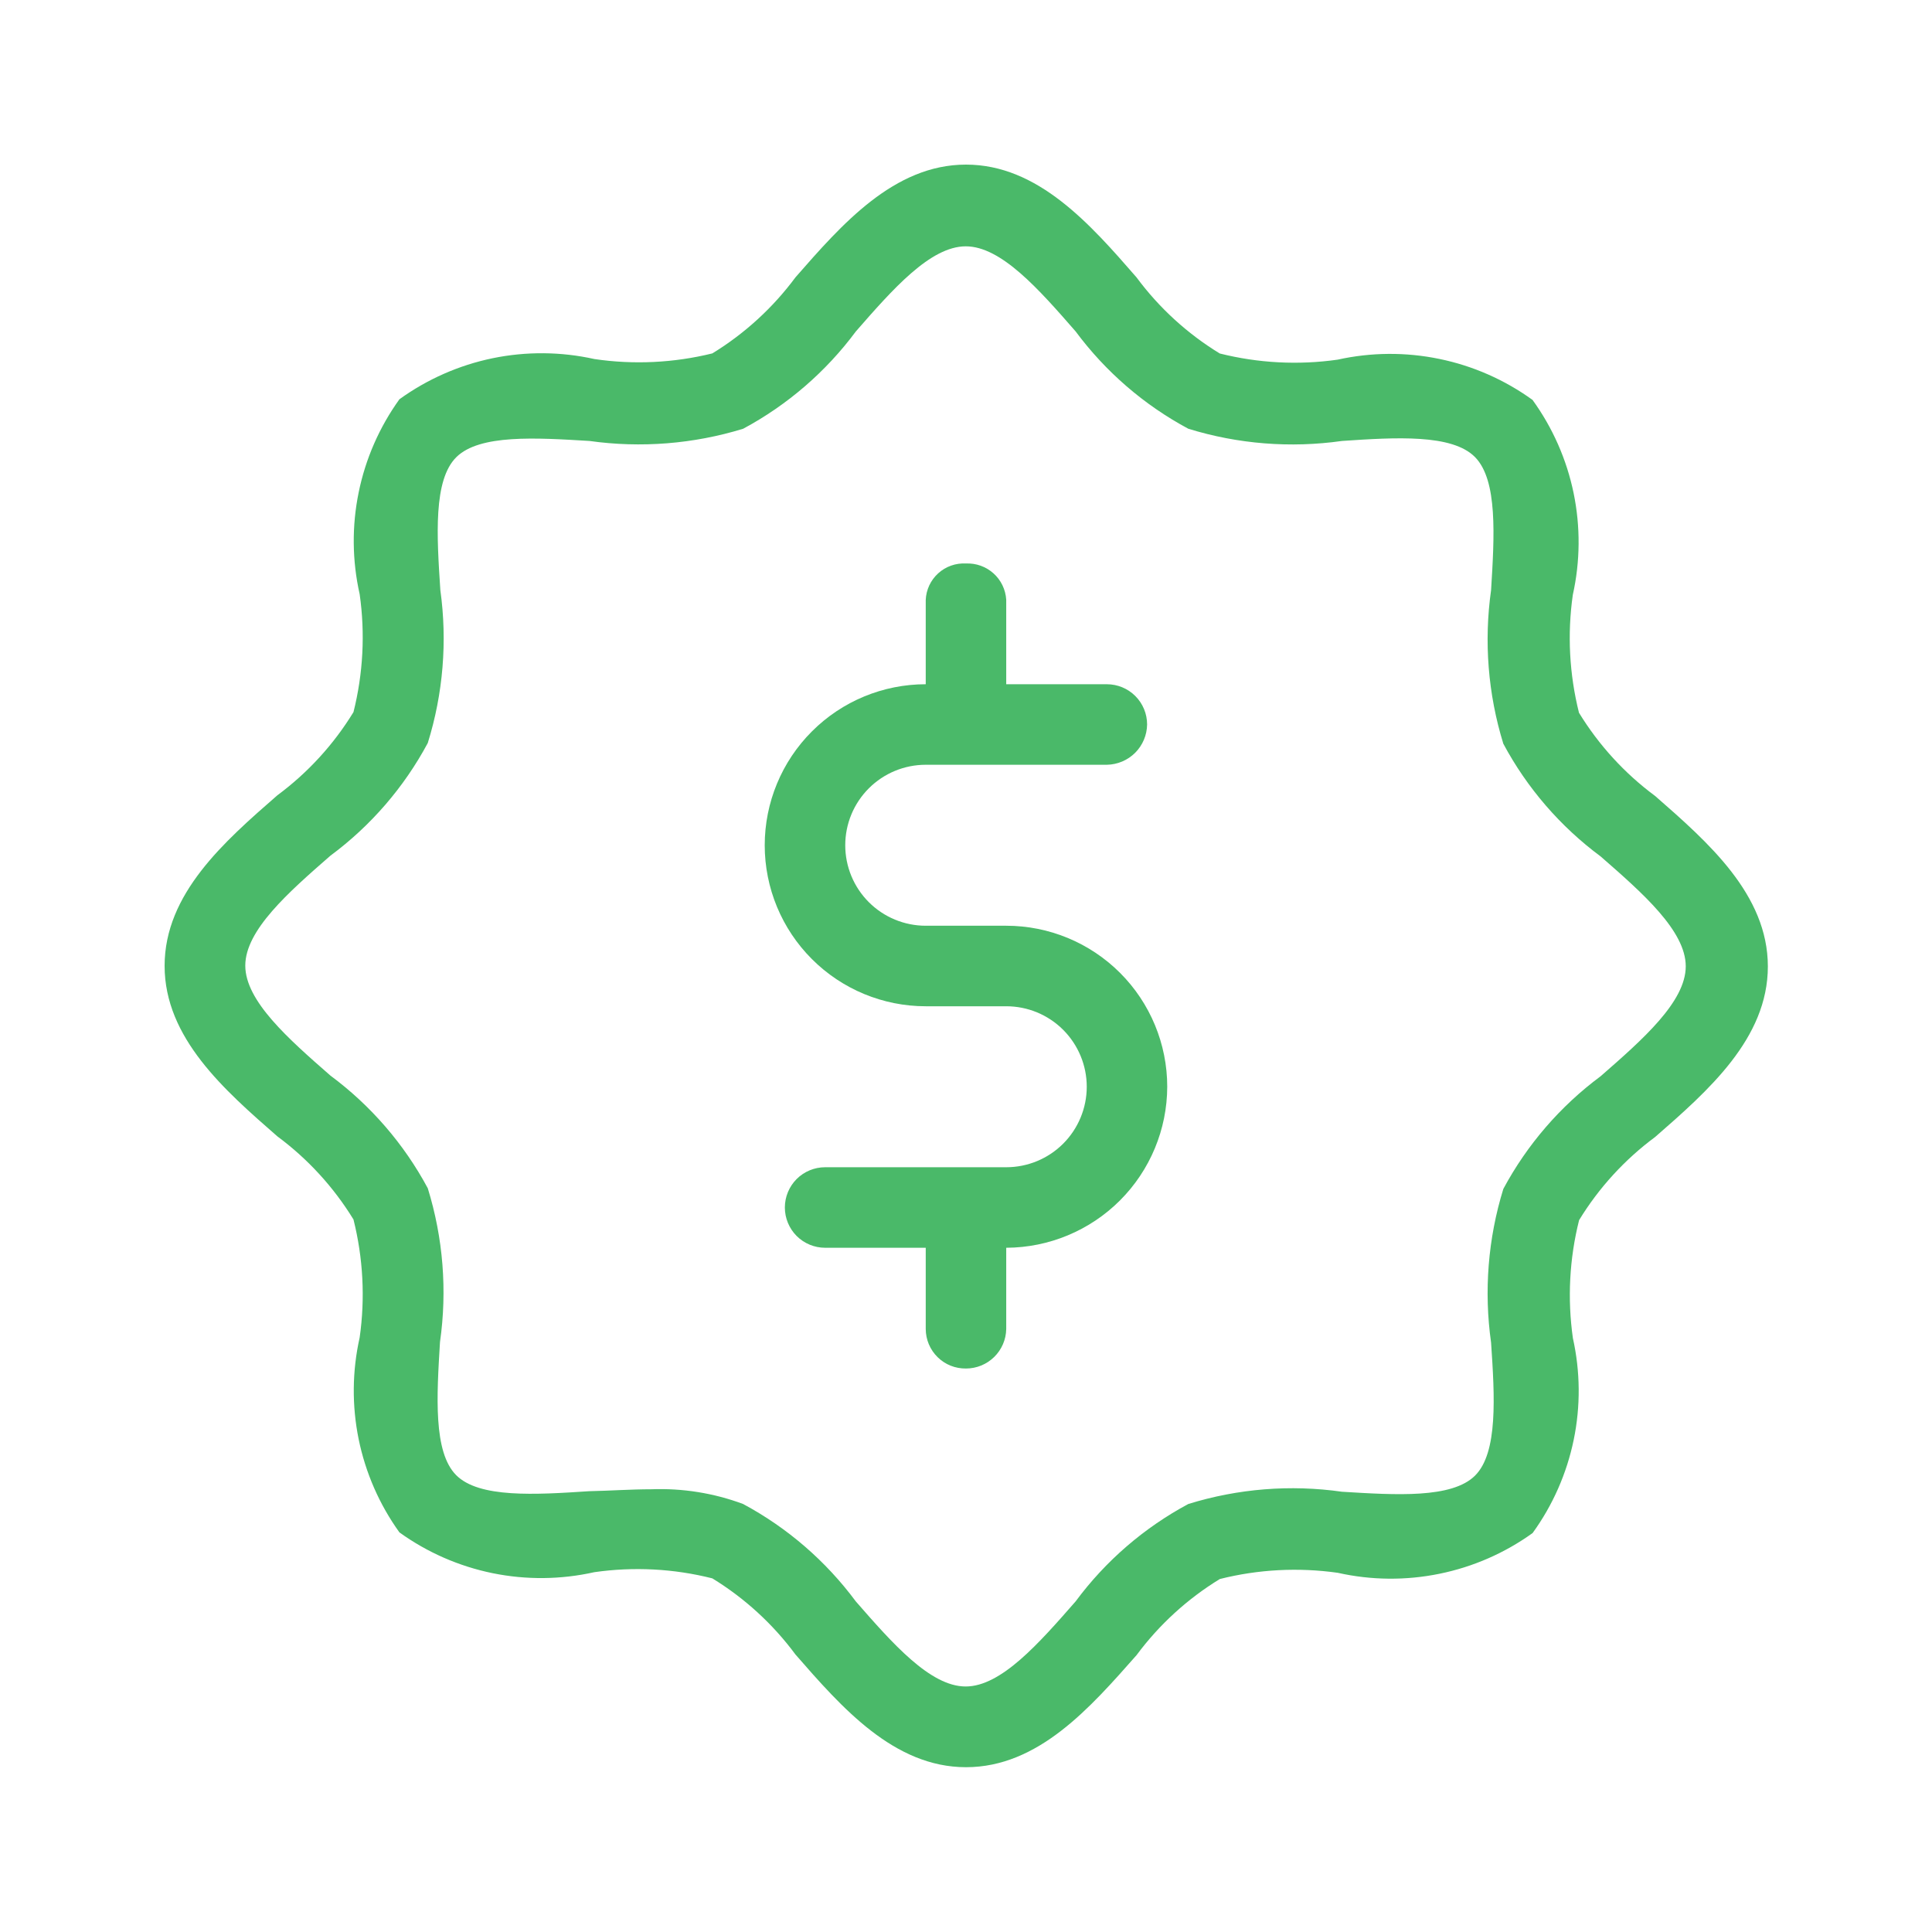
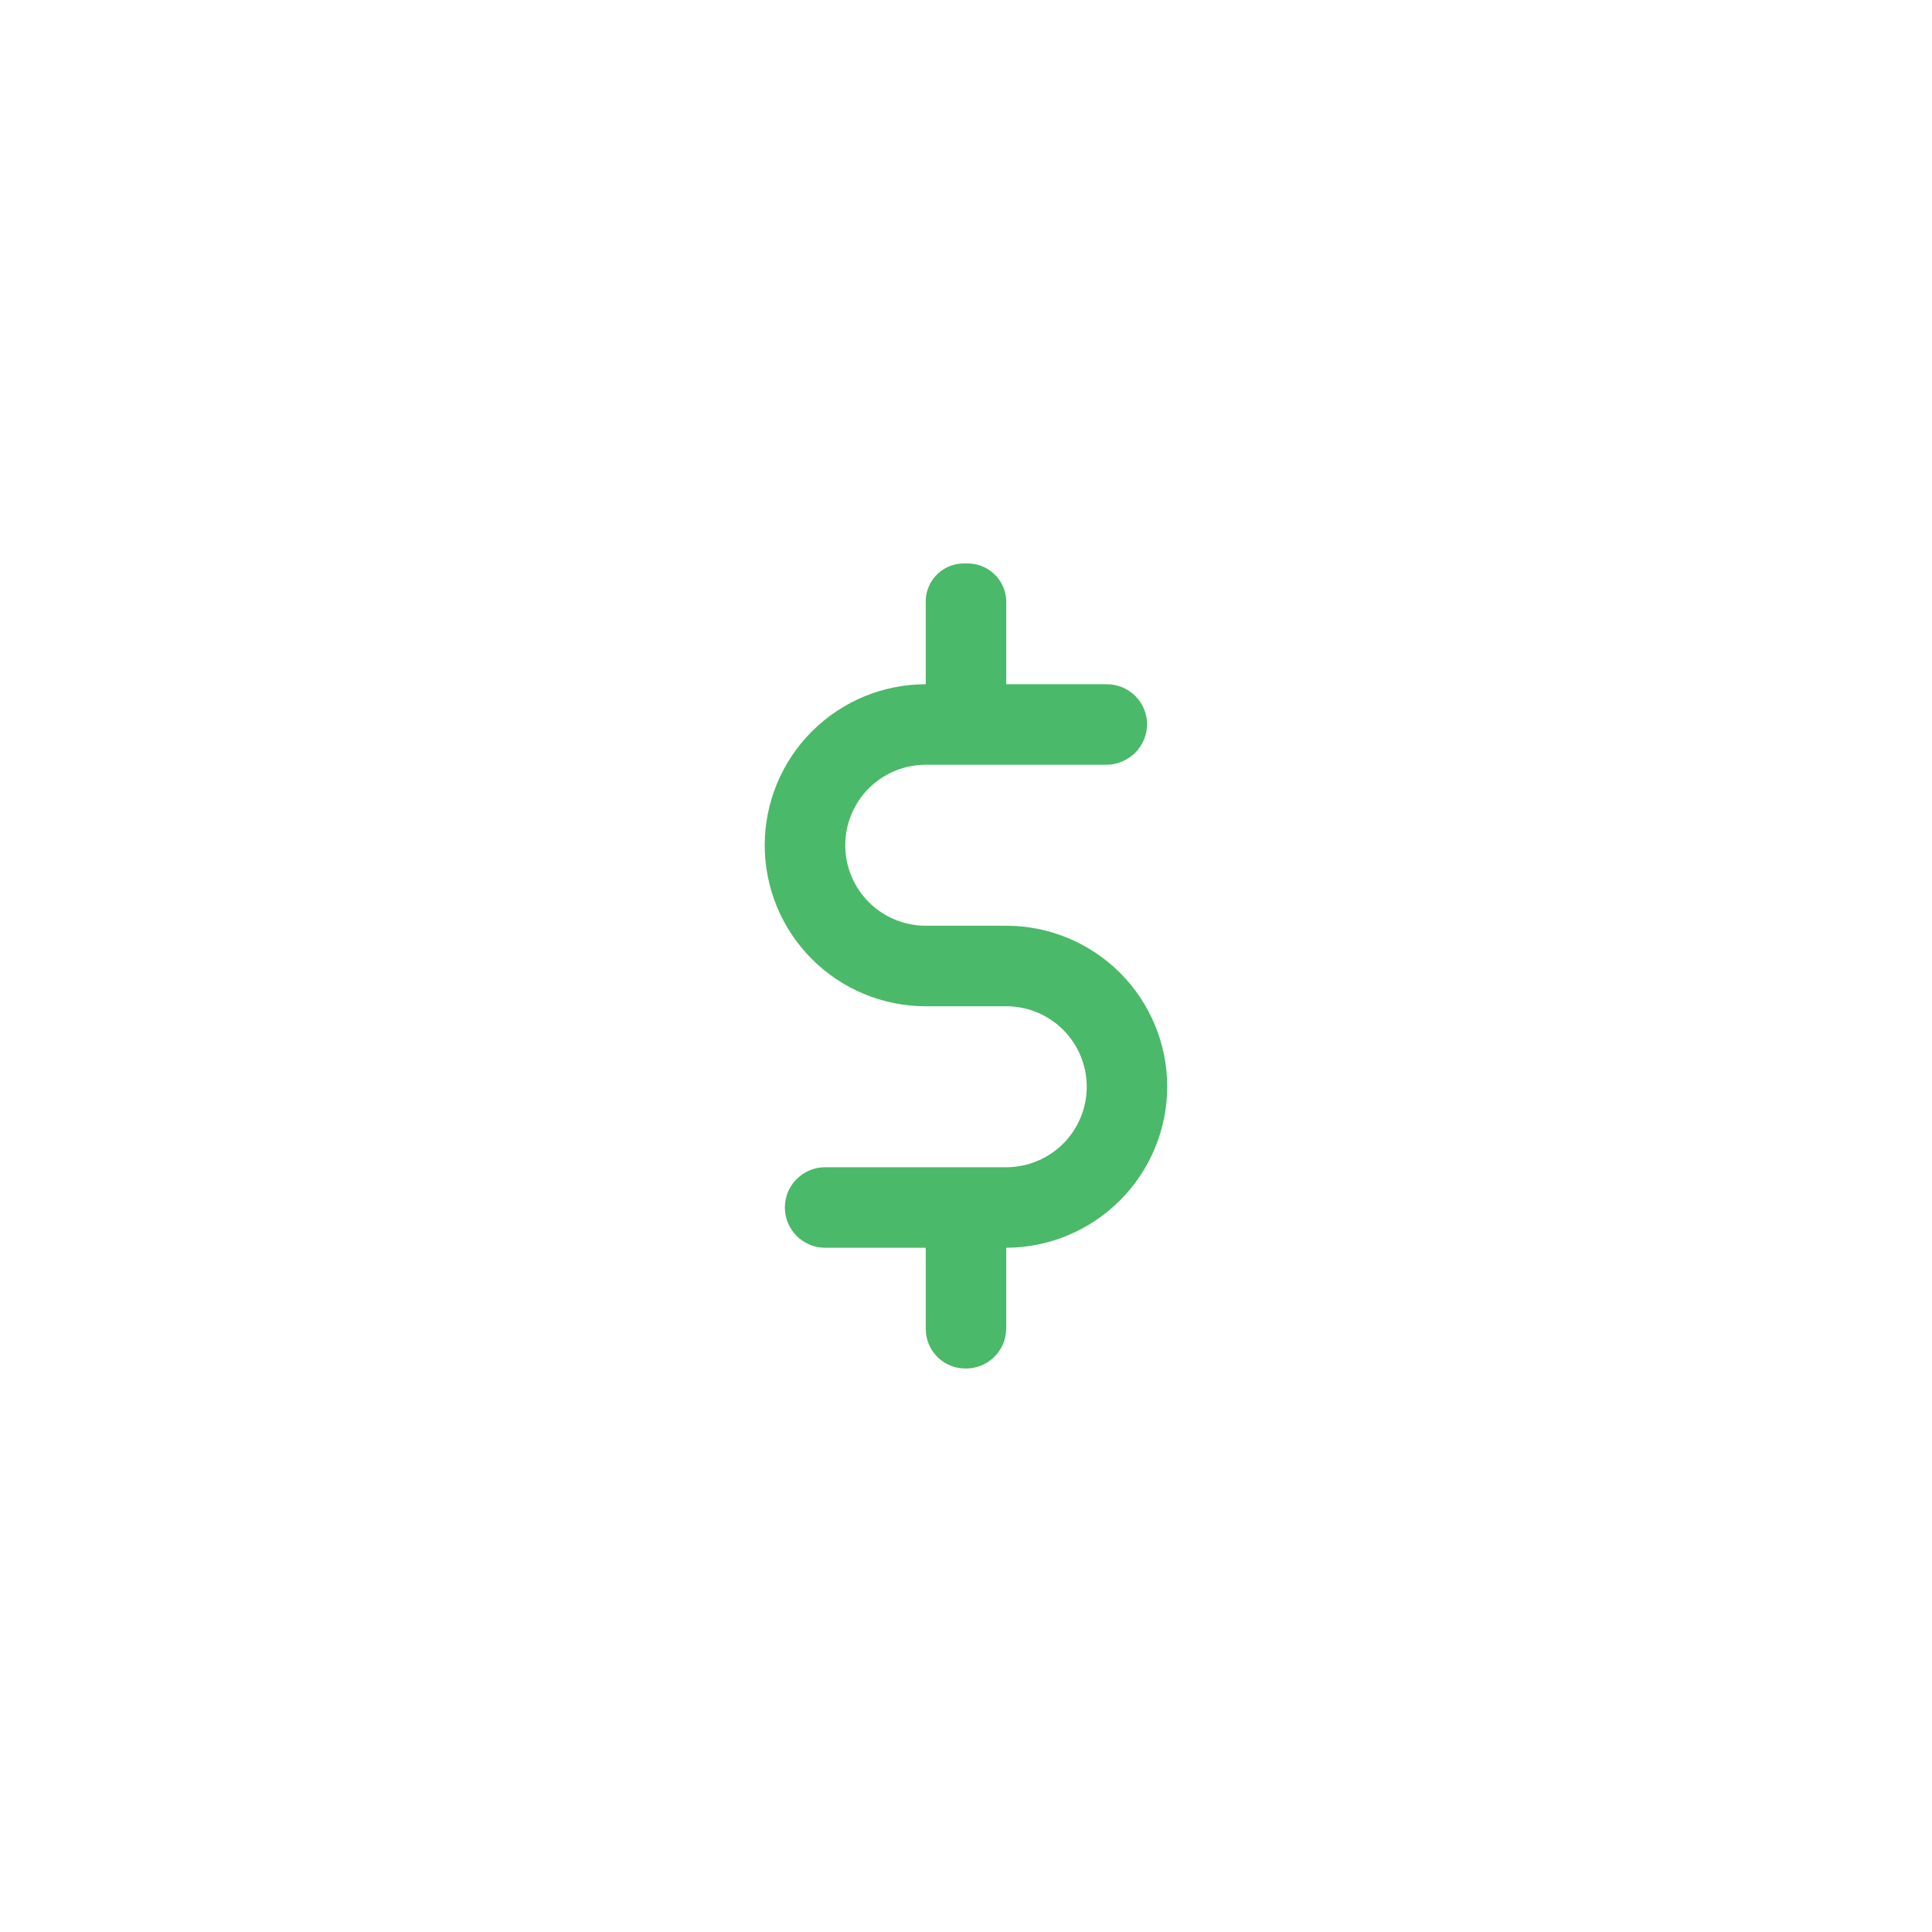
<svg xmlns="http://www.w3.org/2000/svg" width="50" height="50" viewBox="0 0 50 50" fill="none">
-   <path d="M25 45.735C23.135 45.735 21.781 44.188 20.587 42.819C20.003 42.03 19.273 41.361 18.435 40.848C17.437 40.596 16.4 40.542 15.381 40.688C14.515 40.882 13.618 40.891 12.749 40.714C11.879 40.536 11.057 40.177 10.337 39.658C9.819 38.938 9.46 38.116 9.282 37.247C9.105 36.377 9.114 35.48 9.308 34.615C9.453 33.596 9.398 32.559 9.148 31.56C8.635 30.723 7.966 29.992 7.177 29.408C5.812 28.215 4.26 26.863 4.26 24.996C4.26 23.129 5.808 21.777 7.177 20.583C7.966 19.999 8.636 19.267 9.148 18.429C9.398 17.432 9.453 16.395 9.308 15.377C9.113 14.511 9.104 13.614 9.282 12.745C9.459 11.875 9.819 11.053 10.337 10.333C11.057 9.813 11.879 9.451 12.748 9.271C13.618 9.092 14.516 9.099 15.383 9.292C16.4 9.442 17.437 9.392 18.435 9.146C19.272 8.634 20.003 7.965 20.587 7.177C21.781 5.812 23.135 4.26 25 4.26C26.864 4.26 28.219 5.806 29.412 7.177C29.997 7.967 30.728 8.636 31.567 9.148C32.563 9.398 33.599 9.453 34.617 9.308C35.483 9.116 36.381 9.109 37.251 9.289C38.121 9.468 38.943 9.83 39.662 10.35C40.183 11.069 40.545 11.891 40.725 12.761C40.904 13.631 40.897 14.529 40.704 15.396C40.559 16.413 40.614 17.449 40.864 18.446C41.377 19.284 42.046 20.016 42.835 20.6C44.2 21.794 45.752 23.148 45.752 25.012C45.752 26.877 44.204 28.231 42.835 29.425C42.047 30.009 41.378 30.74 40.867 31.577C40.616 32.575 40.562 33.611 40.706 34.629C40.899 35.496 40.907 36.394 40.727 37.264C40.547 38.134 40.185 38.956 39.664 39.675C38.944 40.193 38.122 40.552 37.253 40.729C36.383 40.907 35.486 40.898 34.621 40.704C33.602 40.56 32.566 40.614 31.569 40.865C30.731 41.377 29.999 42.046 29.414 42.835C28.219 44.188 26.875 45.735 25 45.735ZM16.86 38.542C17.668 38.512 18.474 38.641 19.231 38.923C20.377 39.538 21.373 40.399 22.148 41.444C23.094 42.527 24.073 43.646 24.991 43.646C25.91 43.646 26.889 42.527 27.837 41.444C28.611 40.398 29.608 39.537 30.754 38.923C32.039 38.525 33.397 38.416 34.729 38.606C36.129 38.692 37.575 38.783 38.173 38.19C38.771 37.596 38.683 36.144 38.589 34.746C38.401 33.413 38.509 32.055 38.906 30.769C39.521 29.623 40.381 28.627 41.425 27.852C42.508 26.906 43.627 25.927 43.627 25.008C43.627 24.09 42.508 23.11 41.425 22.165C40.38 21.39 39.52 20.394 38.906 19.248C38.509 17.962 38.401 16.605 38.589 15.273C38.675 13.875 38.764 12.429 38.173 11.829C37.581 11.229 36.127 11.317 34.729 11.412C33.397 11.601 32.039 11.493 30.754 11.096C29.608 10.482 28.612 9.621 27.837 8.577C26.892 7.494 25.912 6.375 24.994 6.375C24.075 6.375 23.096 7.494 22.15 8.577C21.375 9.621 20.379 10.481 19.233 11.096C17.947 11.491 16.589 11.599 15.256 11.412C13.86 11.327 12.414 11.238 11.812 11.829C11.21 12.421 11.304 13.873 11.396 15.271C11.58 16.598 11.469 17.95 11.071 19.229C10.456 20.376 9.595 21.372 8.55 22.146C7.466 23.092 6.348 24.073 6.348 24.99C6.348 25.906 7.466 26.887 8.55 27.835C9.595 28.61 10.456 29.606 11.071 30.752C11.469 32.039 11.577 33.398 11.387 34.731C11.302 36.131 11.212 37.577 11.804 38.175C12.396 38.773 13.846 38.685 15.248 38.592C15.787 38.581 16.329 38.542 16.86 38.542Z" fill="#4AB969" />
  <path d="M30.208 28.125C30.205 29.229 29.765 30.287 28.984 31.068C28.203 31.848 27.146 32.288 26.041 32.292V34.396C26.036 34.669 25.924 34.928 25.729 35.119C25.534 35.31 25.273 35.417 25 35.417C24.864 35.419 24.729 35.394 24.603 35.344C24.477 35.294 24.363 35.219 24.266 35.124C24.169 35.029 24.092 34.916 24.039 34.791C23.986 34.666 23.959 34.532 23.958 34.396V32.292H21.354C21.078 32.292 20.813 32.182 20.617 31.987C20.422 31.791 20.312 31.526 20.312 31.25C20.312 30.974 20.422 30.709 20.617 30.513C20.813 30.318 21.078 30.208 21.354 30.208H26.041C26.594 30.208 27.124 29.989 27.515 29.598C27.905 29.207 28.125 28.677 28.125 28.125C28.125 27.572 27.905 27.043 27.515 26.652C27.124 26.261 26.594 26.042 26.041 26.042H23.958C22.853 26.042 21.793 25.603 21.012 24.821C20.23 24.04 19.791 22.98 19.791 21.875C19.791 20.77 20.23 19.71 21.012 18.929C21.793 18.147 22.853 17.708 23.958 17.708V15.527C23.963 15.396 23.995 15.268 24.05 15.149C24.106 15.031 24.184 14.925 24.281 14.837C24.378 14.749 24.492 14.681 24.615 14.638C24.738 14.594 24.869 14.576 25 14.583C25.262 14.572 25.517 14.664 25.712 14.839C25.907 15.014 26.025 15.259 26.041 15.521V17.708H28.646C28.922 17.708 29.187 17.818 29.382 18.013C29.578 18.209 29.687 18.474 29.687 18.75C29.683 19.025 29.572 19.287 29.378 19.482C29.183 19.676 28.921 19.787 28.646 19.792H23.958C23.406 19.792 22.876 20.011 22.485 20.402C22.094 20.793 21.875 21.322 21.875 21.875C21.875 22.427 22.094 22.957 22.485 23.348C22.876 23.739 23.406 23.958 23.958 23.958H26.041C27.147 23.958 28.206 24.397 28.988 25.179C29.769 25.96 30.208 27.02 30.208 28.125Z" fill="#4AB969" />
</svg>